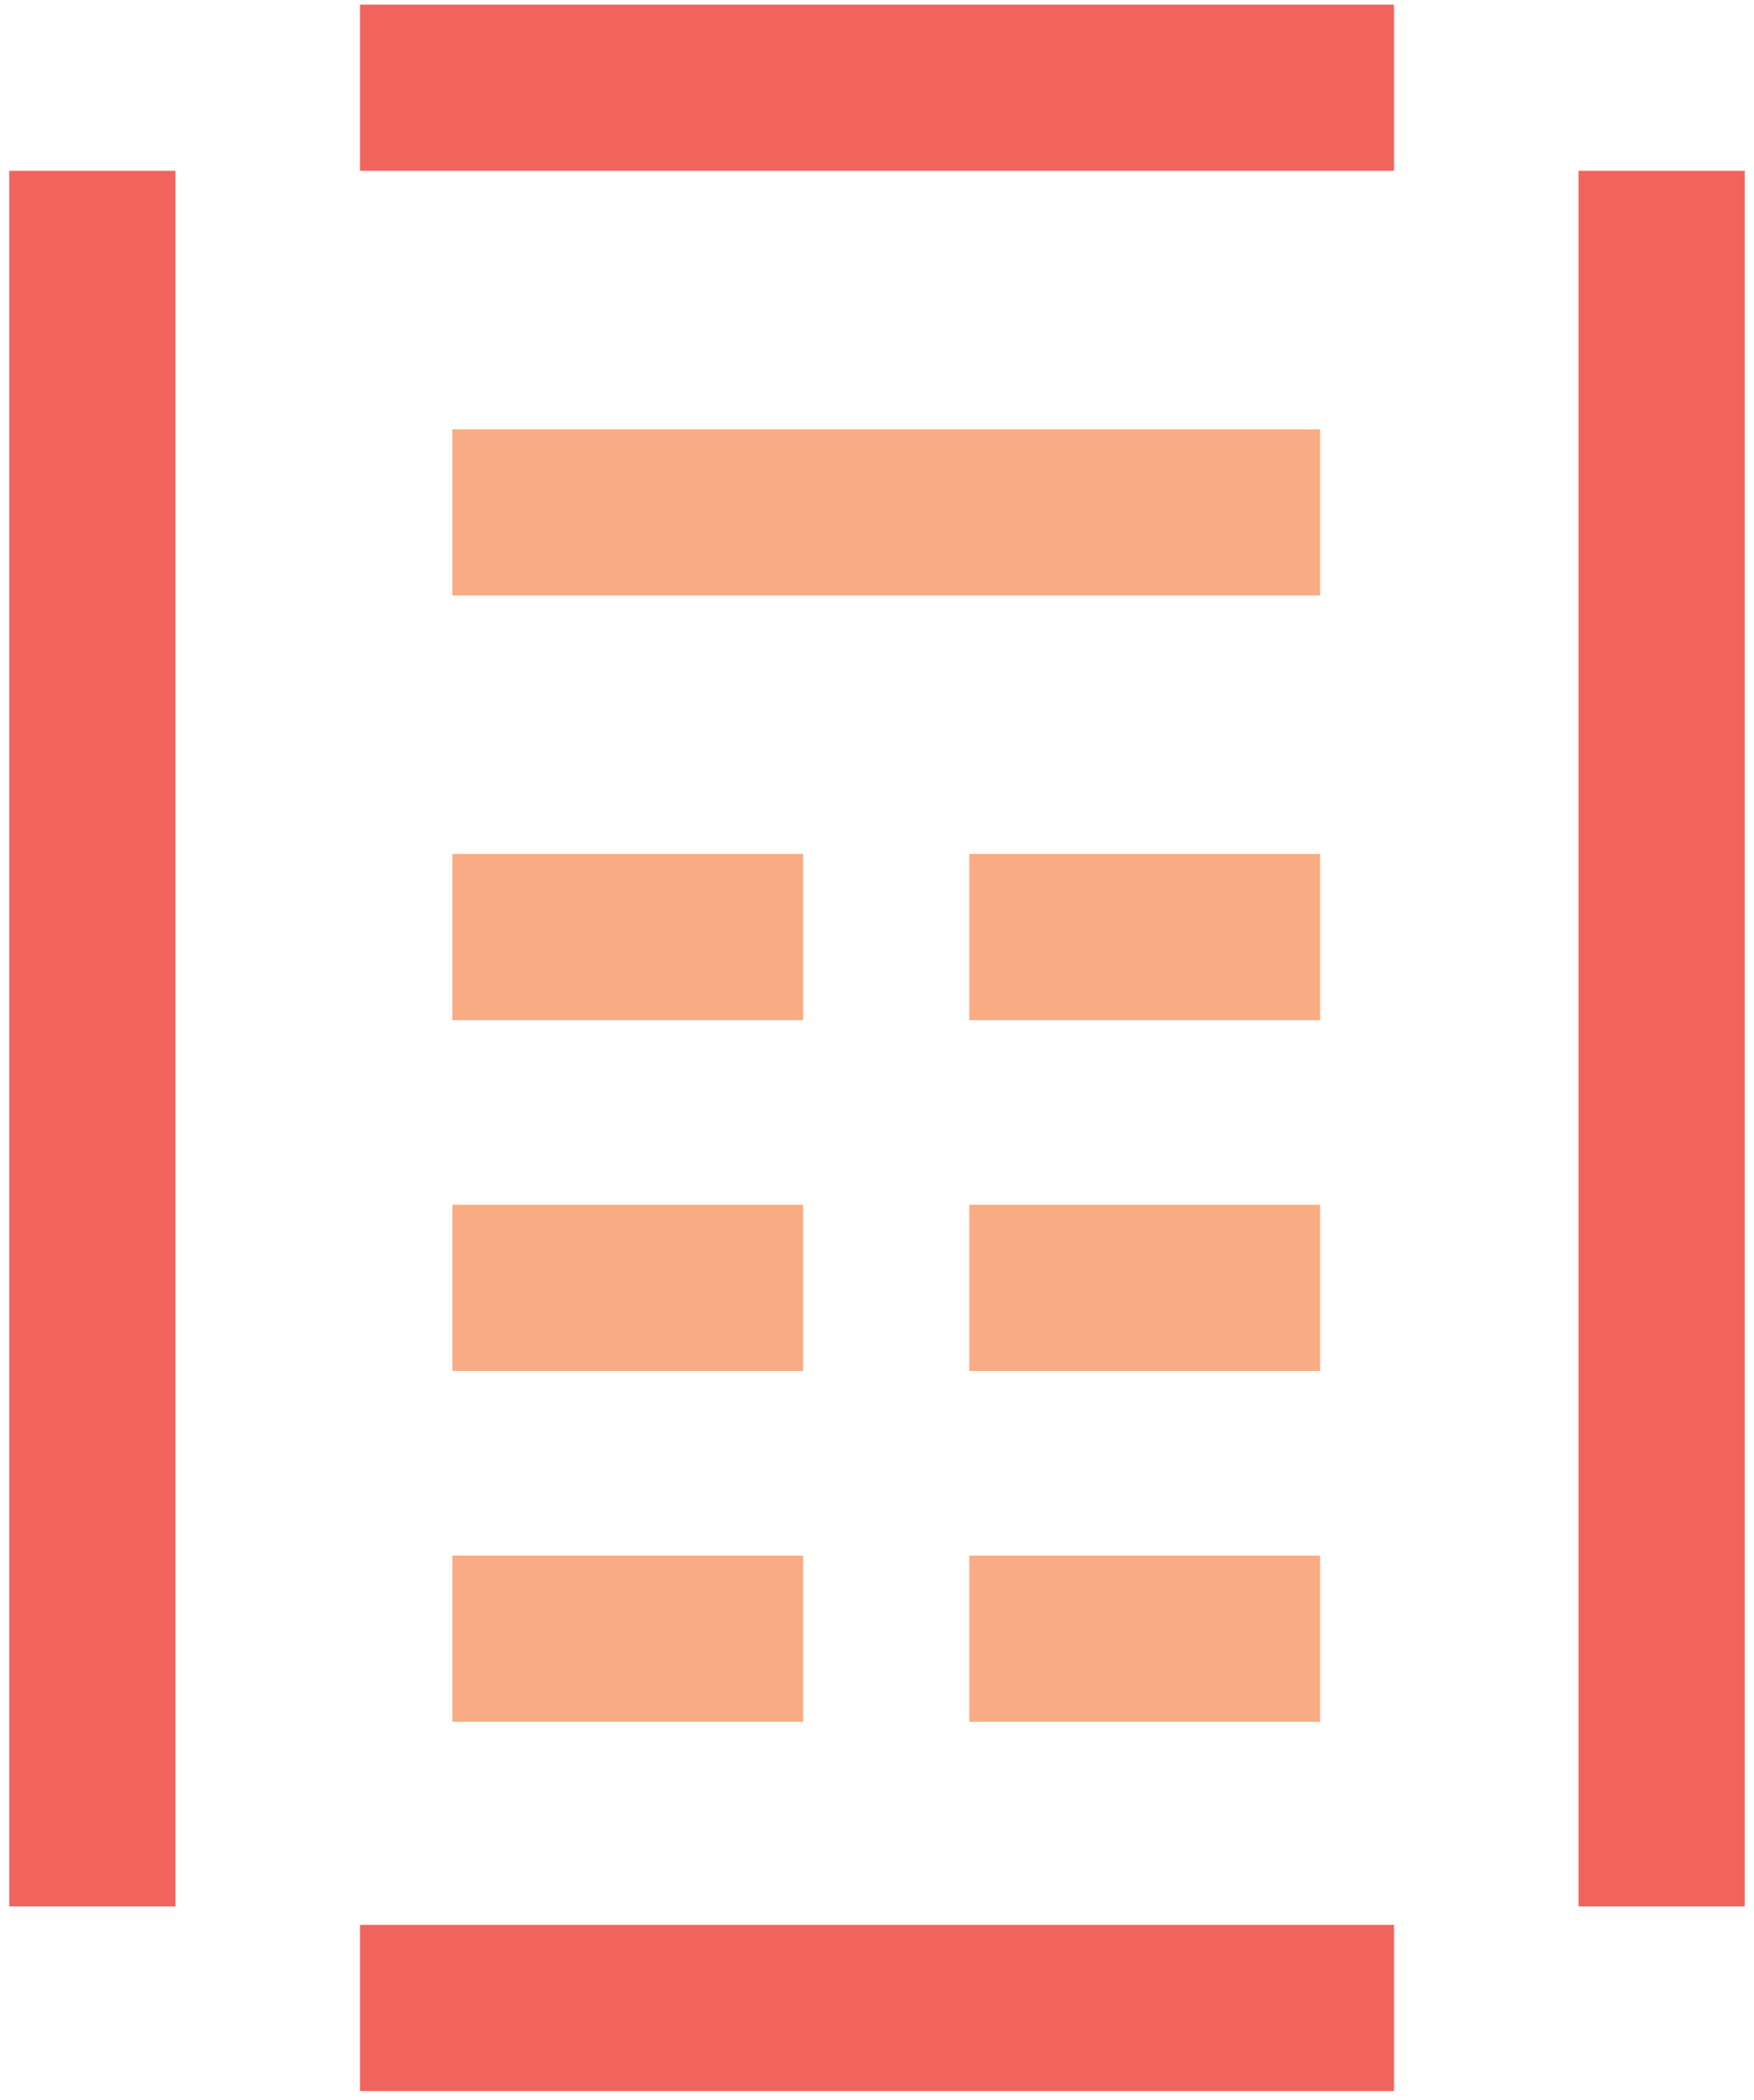
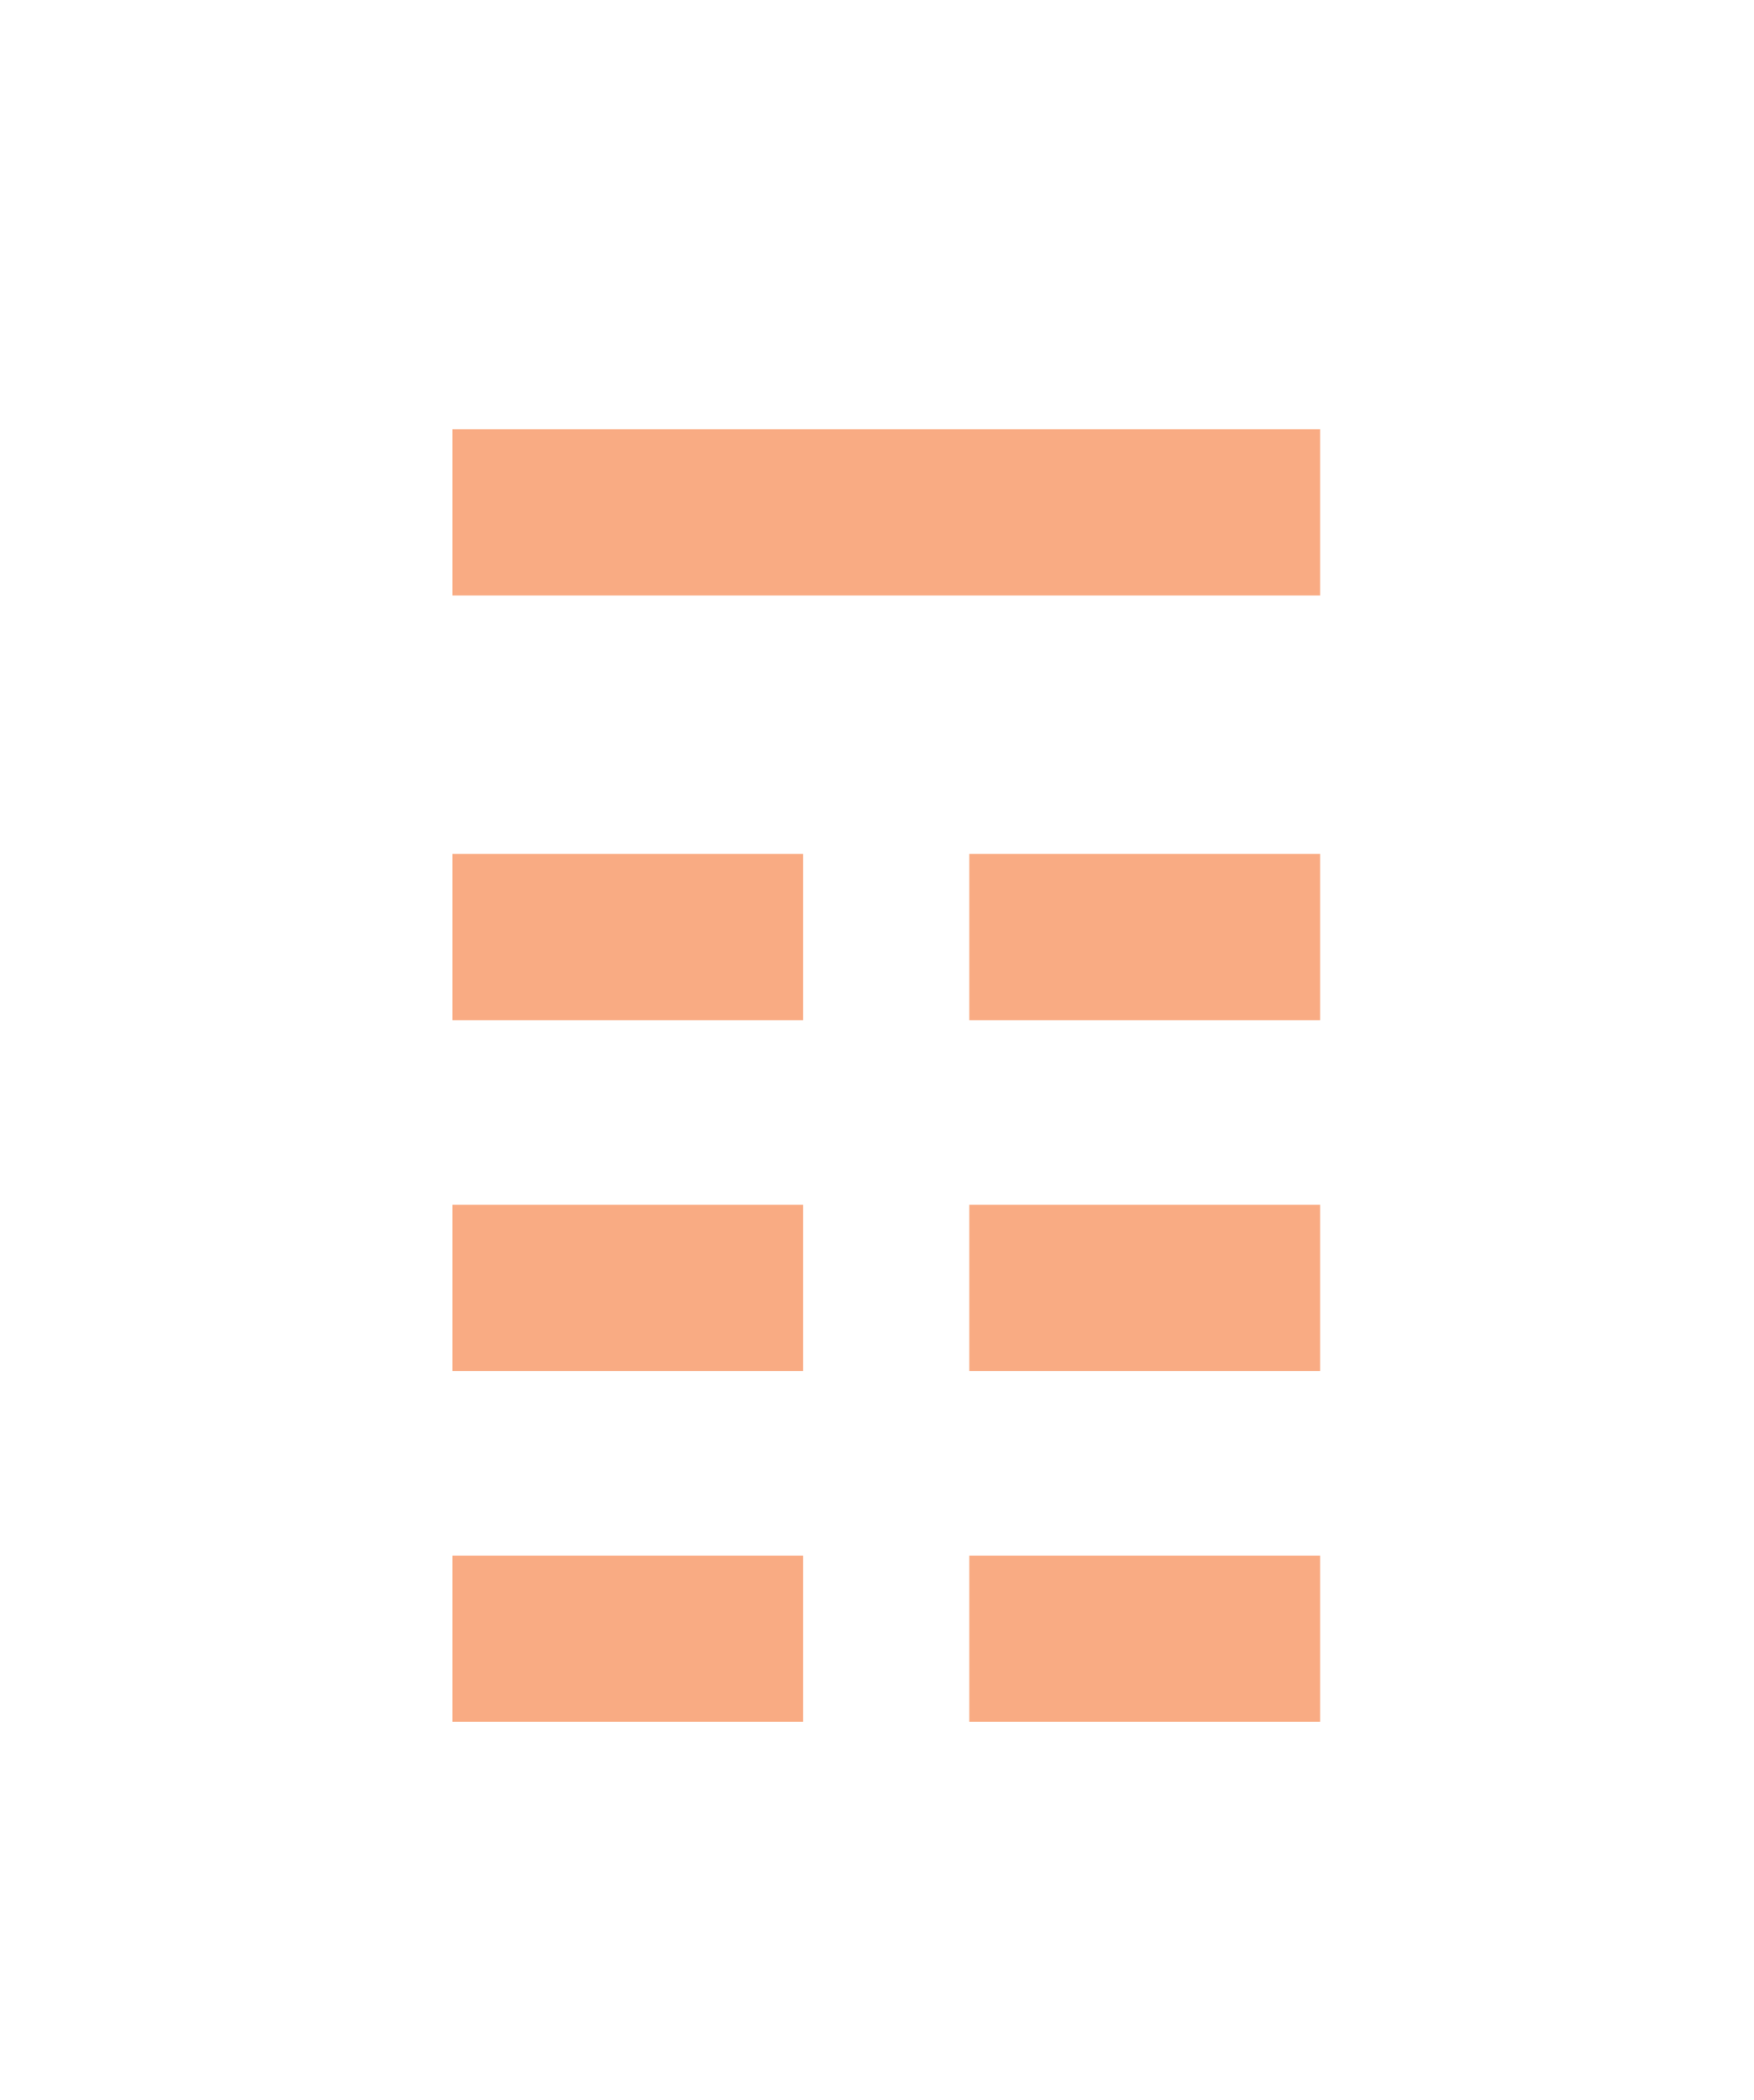
<svg xmlns="http://www.w3.org/2000/svg" xmlns:xlink="http://www.w3.org/1999/xlink" width="76px" height="91px" viewBox="0 0 76 91" version="1.1">
  <title>calculators-icon</title>
  <desc>Created with Sketch.</desc>
  <defs>
    <path d="M41.6,40.8 L41.6,33.6 L79.2,33.6 L79.2,40.8 L41.6,40.8 Z M64,59.2 L64,52 L79.2,52 L79.2,59.2 L64,59.2 Z M64,74.4 L64,67.2 L79.2,67.2 L79.2,74.4 L64,74.4 Z M64,89.6 L64,82.4 L79.2,82.4 L79.2,89.6 L64,89.6 Z M41.6,59.2 L41.6,52 L56.8,52 L56.8,59.2 L41.6,59.2 Z M41.6,74.4 L41.6,67.2 L56.8,67.2 L56.8,74.4 L41.6,74.4 Z M41.6,89.6 L41.6,82.4 L56.8,82.4 L56.8,89.6 L41.6,89.6 Z" id="path-1" />
  </defs>
  <g id="Batch-5-Assets" stroke="none" stroke-width="1" fill="none" fill-rule="evenodd">
    <g id="3.3---Tools" transform="translate(-244, -243)">
      <g id="Iconography-/-calculator" transform="translate(222, 228)">
-         <path d="M37.6,22.4 L37.6,15.2 L82.4,15.2 L82.4,22.4 L37.6,22.4 Z M37.6,105.6 L37.6,98.4 L82.4,98.4 L82.4,105.6 L37.6,105.6 Z M22.4,97.6 L22.4,22.4 L29.6,22.4 L29.6,97.6 L22.4,97.6 Z M90.4,97.6 L90.4,22.4 L97.6,22.4 L97.6,97.6 L90.4,97.6 Z" id="Frame" fill="#F1645D" fill-rule="evenodd" />
        <mask id="mask-2" fill="white">
          <use xlink:href="#path-1" />
        </mask>
        <use id="Numbers" fill="#F9AB83" fill-rule="evenodd" xlink:href="#path-1" />
      </g>
    </g>
  </g>
</svg>